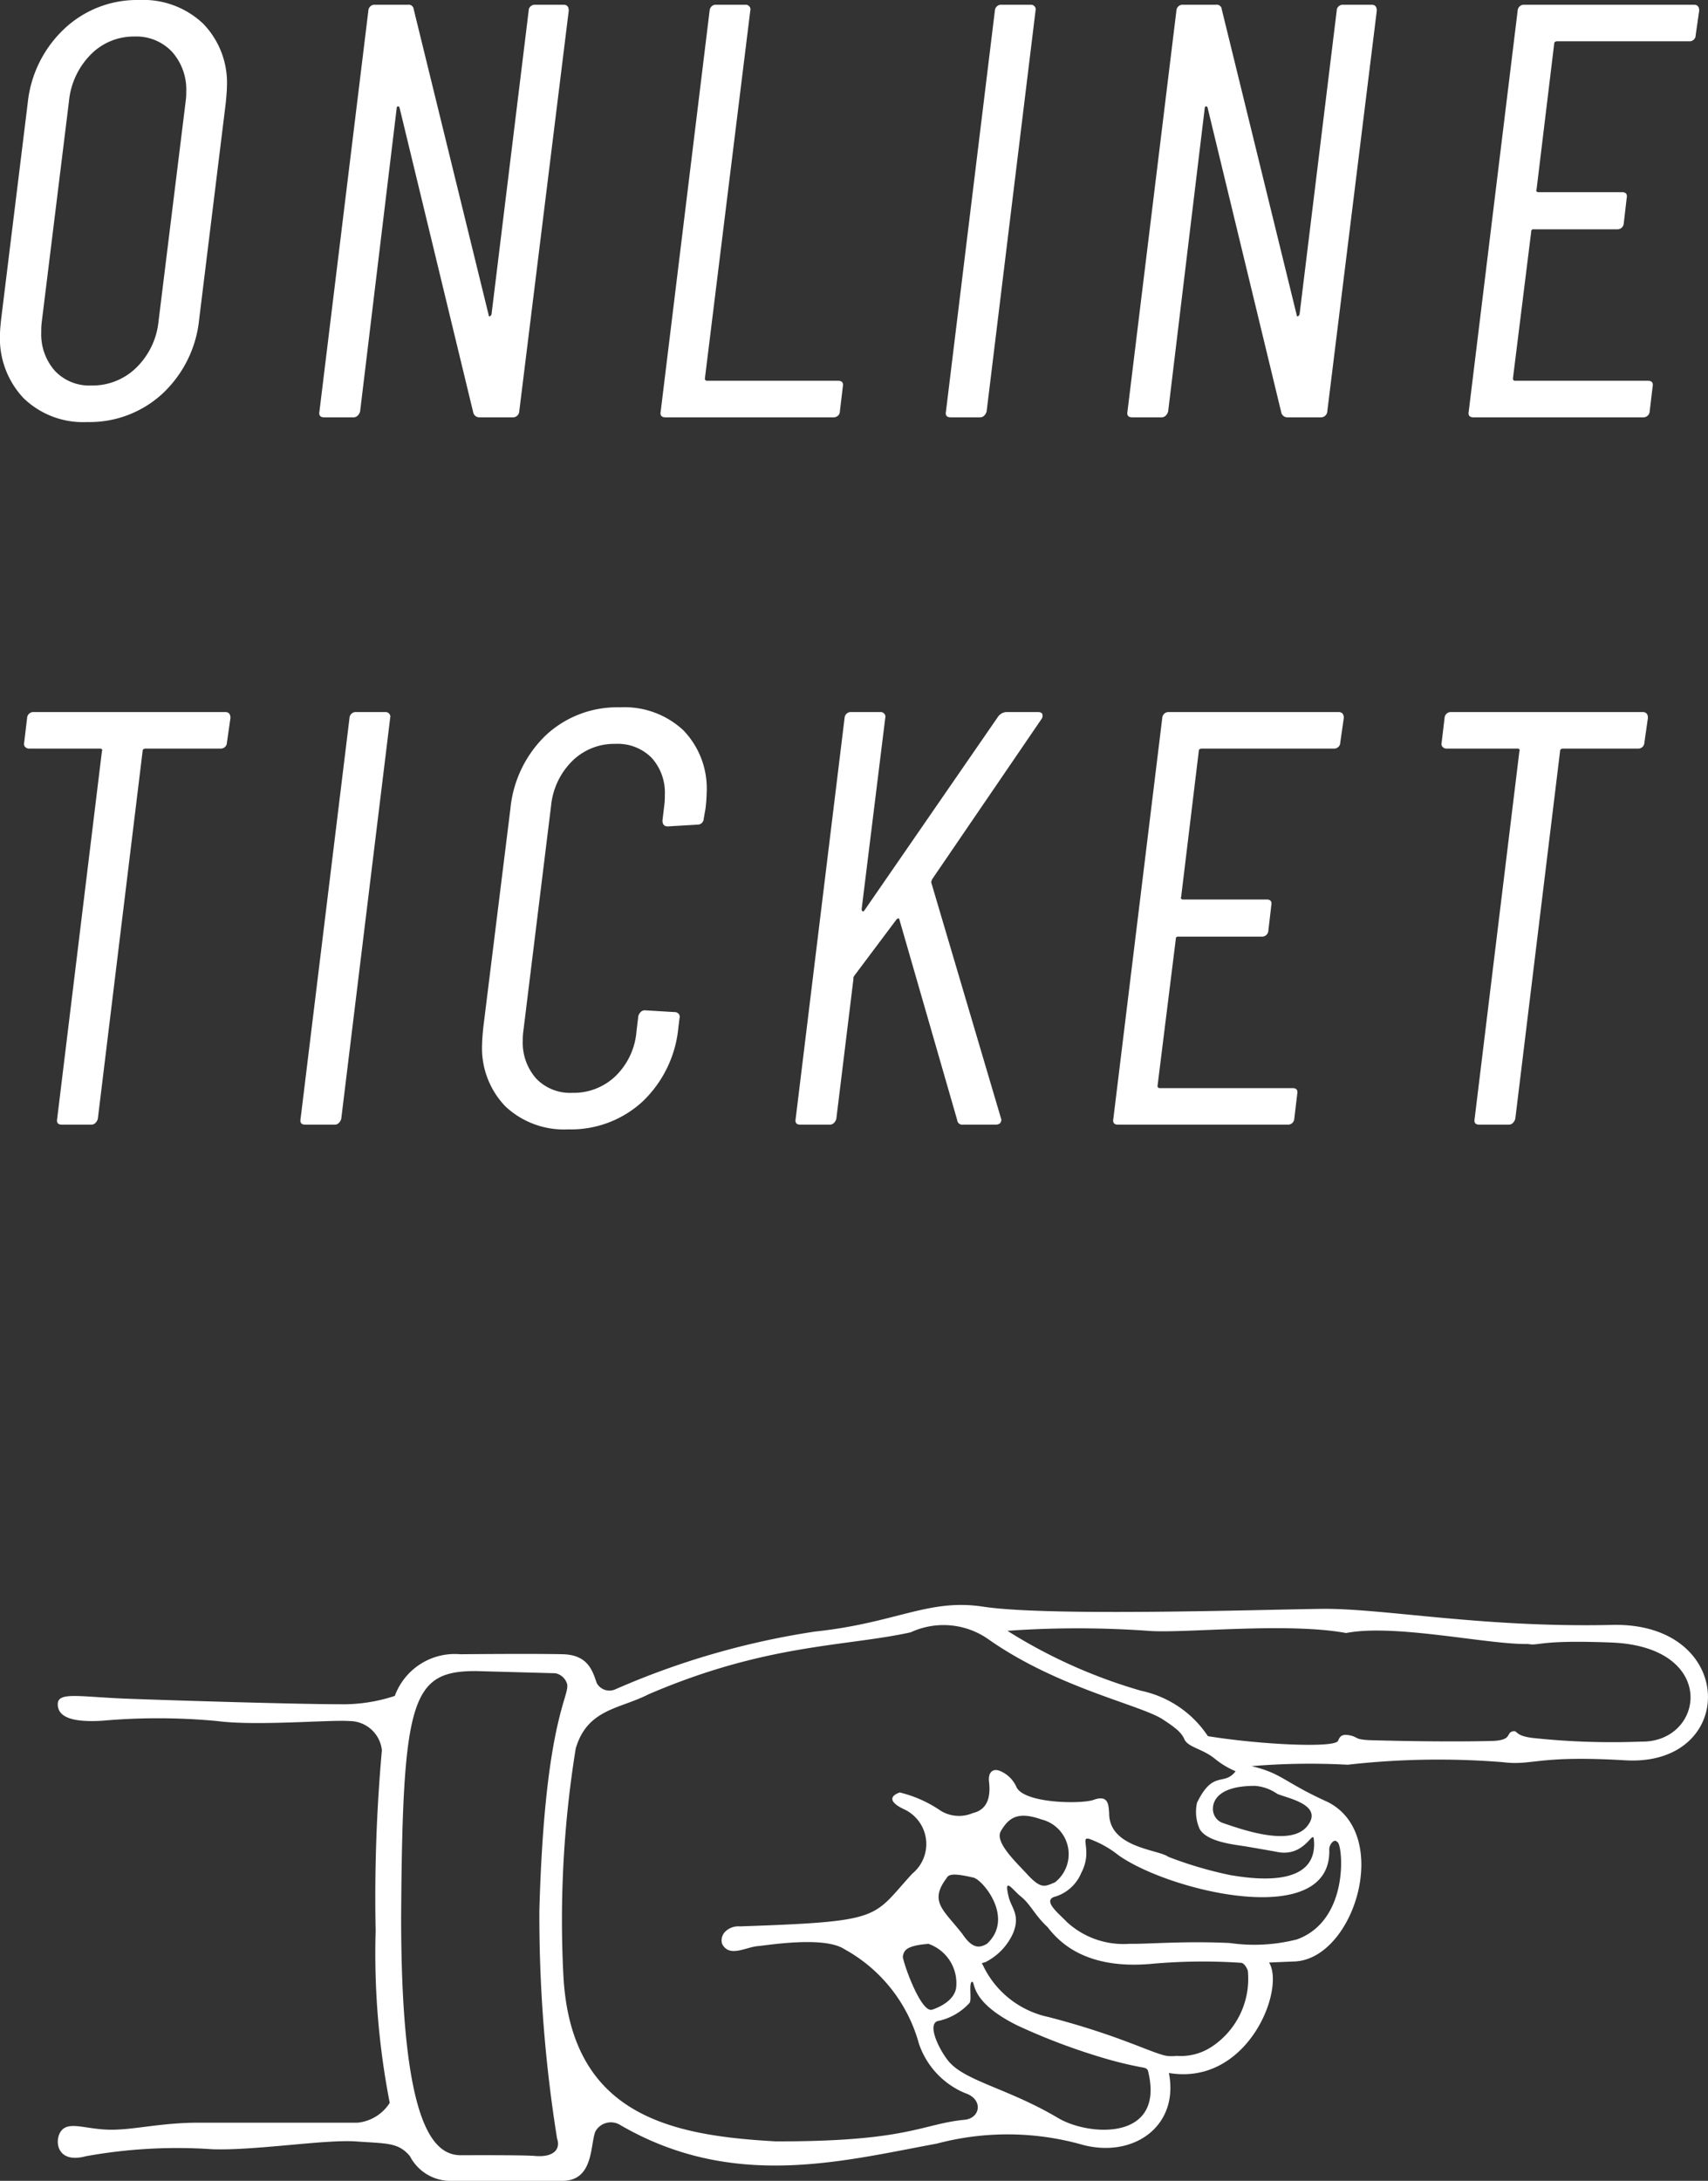
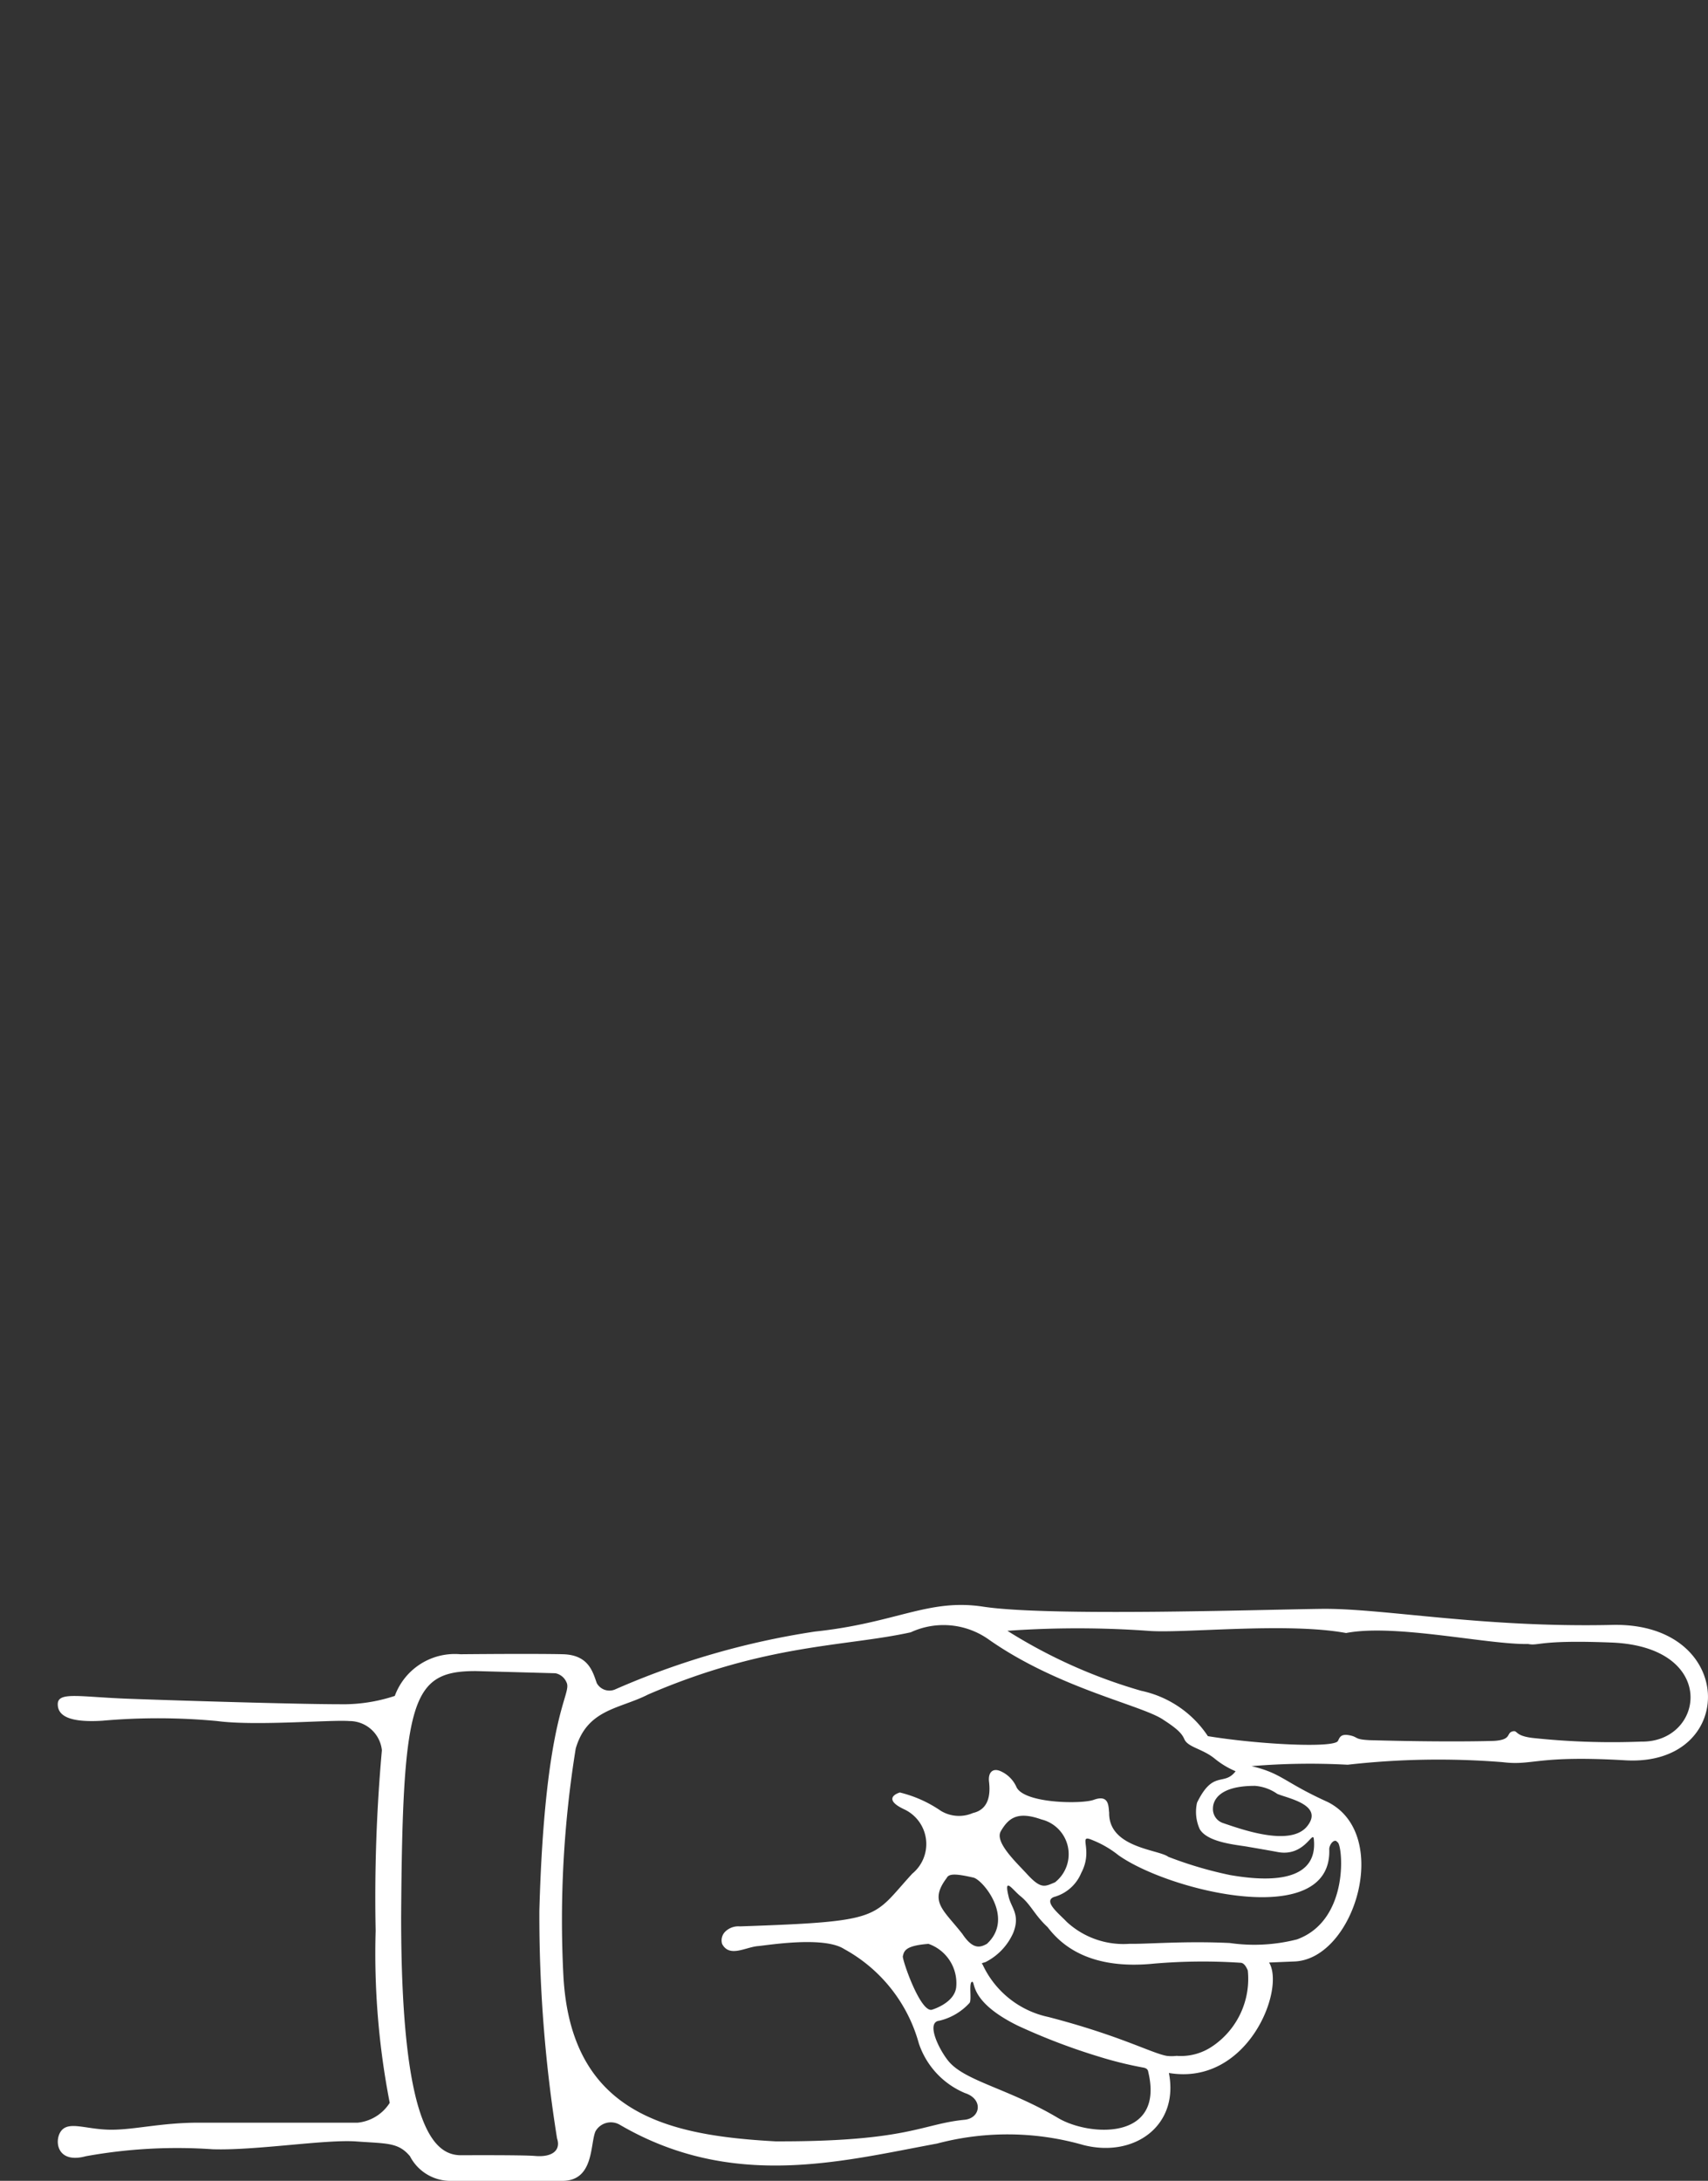
<svg xmlns="http://www.w3.org/2000/svg" width="57.959" height="73.996" viewBox="0 0 57.959 73.996">
  <rect x="0" y="0" width="57.959" height="73.996" fill="#333333" stroke="none" />
  <g transform="translate(-284.04 -1389.84)">
    <path d="M102.993,1729.549c-4.443.1-7.791-.572-9.876-.545-2.135.028-9.264.262-11.469-.074-1.861-.285-2.943.551-5.707.844a26.827,26.827,0,0,0-6.777,1.96.489.489,0,0,1-.63-.21c-.136-.378-.273-.956-1.143-.98,0,0-.757-.025-3.486,0a2.169,2.169,0,0,0-2.225,1.414,5.579,5.579,0,0,1-1.888.282c-1.413,0-5.505-.124-7.162-.186s-2.387-.249-2.387.186.487.622,1.51.56a21.416,21.416,0,0,1,3.9.011c1.316.175,3.849-.05,4.482,0a1.108,1.108,0,0,1,1.107.989,55.875,55.875,0,0,0-.212,6.124,26.492,26.492,0,0,0,.478,5.841h0a1.462,1.462,0,0,1-1.085.673c-.662,0-4.116,0-5.393,0s-2.176.242-2.98.239-1.372-.281-1.656,0-.237,1.181.8.9a17.387,17.387,0,0,1,4.305-.237c1.467.047,3.832-.341,4.873-.265s1.424.027,1.822.5a1.548,1.548,0,0,0,1.313.837H67.4c1.046-.026.906-1.263,1.091-1.682a.6.6,0,0,1,.821-.223c3.824,2.234,7.538,1.236,10.769.64a9.338,9.338,0,0,1,4.967.05c1.728.441,3.251-.658,2.9-2.445,2.666.447,3.958-2.831,3.4-3.748l.893-.037c2.011-.123,3.278-4.318,1.093-5.411-1.494-.677-1.54-.969-2.582-1.215a23.844,23.844,0,0,1,3.262-.048,27.321,27.321,0,0,1,5.263-.087c1.04.128,1.141-.242,4.158-.063C107.257,1734.365,107.237,1729.453,102.993,1729.549Zm-36.558,18.018c-.414-.036-2.506-.024-2.506-.024-.918,0-2.034-.942-2.034-8.09.048-7.4.348-8.338,2.529-8.338l2.707.074a.519.519,0,0,1,.372.3c.215.415-.729.97-.917,7.744a47.788,47.788,0,0,0,.6,7.741C67.321,1747.371,67.028,1747.62,66.435,1747.567Zm17.748-1.29c-1.673-.993-3.128-1.242-3.7-1.91-.322-.379-.8-1.342-.322-1.389a2.006,2.006,0,0,0,1.019-.6c.091-.089-.04-.733.1-.72.1.024-.073.694,1.54,1.488a21.138,21.138,0,0,0,2.731,1.044,12.92,12.92,0,0,0,1.539.381c.136.027.15.1.159.151C87.808,1747.07,85.223,1746.9,84.183,1746.277Zm-3.452-4.442c-.052.52-.743.745-.818.769-.394.123-1.019-1.7-.993-1.813.042-.172.069-.359.87-.42A1.412,1.412,0,0,1,80.731,1741.835Zm-.323-3.7c.075-.149.3-.152.908-.012.321.075,1.4,1.378.457,2.247-.223.124-.471.209-.832-.335C80.3,1739.216,79.8,1738.941,80.408,1738.136Zm9.058,5.682a1.9,1.9,0,0,1-1.257.354,1.341,1.341,0,0,1-.336,0c-.512-.091-1.587-.689-4.015-1.319a3.188,3.188,0,0,1-2.235-1.788c-.063-.037.025-.05.1-.074a2.024,2.024,0,0,0,.943-.993c.241-.607-.059-.842-.151-1.205-.184-.743.12-.261.4-.036.349.279.471.634.919,1.049.47.619,1.44,1.459,3.622,1.235a19.488,19.488,0,0,1,2.919-.028c.11,0,.187.112.25.26A2.761,2.761,0,0,1,89.466,1743.818Zm-7.222-7.268c.266-.454.57-.686,1.378-.4a1.214,1.214,0,0,1,.461,2.134c-.335.136-.461.248-.932-.261C82.806,1737.64,82.025,1736.929,82.244,1736.55Zm11.145.595c.023-.2.2-.349.273-.225.174,0,.466,2.631-1.366,3.3a5.834,5.834,0,0,1-2.282.123c-1.539-.074-2.775.039-3.4.027a2.837,2.837,0,0,1-2.133-.745c-.25-.267-.809-.694-.436-.843a1.4,1.4,0,0,0,.93-.82c.422-.794-.133-1.326.362-1.117a3.469,3.469,0,0,1,.9.52C87.983,1738.6,93.514,1739.924,93.389,1737.145Zm-.522-.323c.169,1.687-2.1,1.341-2.84,1.216a13.338,13.338,0,0,1-2.1-.62c-.322-.249-2.028-.3-2.006-1.5-.027-.2.009-.628-.524-.433-.4.147-2.33.13-2.617-.423a1.058,1.058,0,0,0-.536-.546c-.272-.124-.434.037-.4.349.048.4.017.938-.545,1.067a1.189,1.189,0,0,1-1.092-.075,4.192,4.192,0,0,0-1.389-.621c-.262.082-.466.285.15.572a1.3,1.3,0,0,1,.272,2.182c-1.385,1.508-.94,1.622-5.851,1.789a.635.635,0,0,0-.494.176.417.417,0,0,0-.108.419c.248.472.792.11,1.215.074.349-.031,2.235-.346,2.927.1a5.229,5.229,0,0,1,2.533,3.2,2.784,2.784,0,0,0,1.565,1.686c.635.206.529.855-.014.907-1.453.14-1.9.745-6.415.732-3.6-.2-6.973-.9-7.2-5.682a36.537,36.537,0,0,1,.421-7.645c.394-1.35,1.491-1.34,2.459-1.836,4.01-1.729,6.689-1.619,8.909-2.109a2.649,2.649,0,0,1,2.655.249c2.377,1.668,5.239,2.232,5.933,2.729.482.311.618.468.695.643.121.286.621.324,1.042.673a2.886,2.886,0,0,0,.7.42c-.4.522-.758-.063-1.309,1.067a1.419,1.419,0,0,0,.09.894c.262.457,1.243.533,1.626.6.308.054.675.115,1.02.18C92.559,1737.429,92.836,1736.487,92.867,1736.822Zm-2.01-1.812a1.524,1.524,0,0,1,.769.273c.349.15,1.588.371,1.019,1.092s-2.259.1-2.854-.1a.5.5,0,0,1-.348-.5C89.443,1735.555,89.592,1735.01,90.857,1735.01Zm13.106-1.5a25.3,25.3,0,0,1-3.663-.124c-.644-.075-.5-.274-.692-.223-.218.057-.014.284-.626.322,0,0-1.461.052-4.215-.024-.534-.026-.384-.1-.67-.162-.321-.068-.352.07-.412.186-.117.249-2.667.125-4.414-.161a3.61,3.61,0,0,0-2.259-1.538,17.648,17.648,0,0,1-4.544-2.036,33.741,33.741,0,0,1,4.766,0c1.167.1,4.69-.3,6.727.075,1.662-.323,4.812.4,6.177.372.373.075.349-.147,2.83-.049C106.622,1730.293,106.122,1733.558,103.963,1733.508Z" transform="translate(235.757 -284.575)" fill="#fff" />
-     <path d="M4,.16A2.9,2.9,0,0,1,1.84-.65a2.953,2.953,0,0,1-.8-2.17q0-.16.04-.52l.9-7.32a4.016,4.016,0,0,1,1.25-2.53,3.6,3.6,0,0,1,2.53-.97,2.953,2.953,0,0,1,2.17.8,2.872,2.872,0,0,1,.81,2.14q0,.16-.04.56L7.8-3.34A3.992,3.992,0,0,1,6.55-.8,3.643,3.643,0,0,1,4,.16Zm.14-1.24a2.118,2.118,0,0,0,1.53-.61,2.552,2.552,0,0,0,.75-1.57l.92-7.46a2.032,2.032,0,0,0,.02-.32,1.926,1.926,0,0,0-.48-1.36,1.658,1.658,0,0,0-1.28-.52,2.037,2.037,0,0,0-1.48.61,2.6,2.6,0,0,0-.74,1.59L2.46-3.26a2.379,2.379,0,0,0-.02.36A1.873,1.873,0,0,0,2.9-1.58,1.6,1.6,0,0,0,4.14-1.08ZM18.98-13.8a.192.192,0,0,1,.06-.14A.216.216,0,0,1,19.2-14h.96q.18,0,.18.2L18.66-.2a.212.212,0,0,1-.22.2H17.3a.209.209,0,0,1-.2-.16L14.6-10.5q-.02-.06-.06-.05t-.04.07L13.26-.2a.3.3,0,0,1-.08.14.192.192,0,0,1-.14.06h-1q-.2,0-.16-.2l1.66-13.6a.212.212,0,0,1,.22-.2h1.12a.174.174,0,0,1,.2.16L17.62-3.48q0,.06.04.05t.06-.07ZM23.62,0q-.2,0-.16-.2l1.66-13.6a.212.212,0,0,1,.22-.2h1a.161.161,0,0,1,.13.06.15.15,0,0,1,.03.14L24.96-1.32a.071.071,0,0,0,.08.08h4.44q.2,0,.16.2l-.1.84a.192.192,0,0,1-.06.14.216.216,0,0,1-.16.06ZM33.3,0q-.2,0-.16-.2L34.8-13.8a.212.212,0,0,1,.22-.2h1a.161.161,0,0,1,.13.06.15.15,0,0,1,.03.14L34.52-.2a.3.3,0,0,1-.08.14A.192.192,0,0,1,34.3,0ZM46.4-13.8a.192.192,0,0,1,.06-.14.216.216,0,0,1,.16-.06h.96q.18,0,.18.2L46.08-.2a.212.212,0,0,1-.22.2H44.72a.209.209,0,0,1-.2-.16L42.02-10.5q-.02-.06-.06-.05t-.04.07L40.68-.2a.3.3,0,0,1-.08.14.192.192,0,0,1-.14.06h-1q-.2,0-.16-.2l1.66-13.6a.212.212,0,0,1,.22-.2H42.3a.174.174,0,0,1,.2.16L45.04-3.48q0,.06.04.05t.06-.07Zm12.18.84a.192.192,0,0,1-.06.14.192.192,0,0,1-.14.06h-4.5a.123.123,0,0,0-.07.02.067.067,0,0,0-.03.06l-.6,4.96q-.02.02,0,.05a.067.067,0,0,0,.06.03h2.84q.2,0,.16.2l-.1.86a.212.212,0,0,1-.22.2H53.08A.071.071,0,0,0,53-6.3l-.62,4.98a.071.071,0,0,0,.08.08h4.5q.2,0,.16.2l-.1.84a.212.212,0,0,1-.22.2H51.04q-.2,0-.16-.2l1.66-13.6a.212.212,0,0,1,.22-.2h5.76q.18,0,.18.2ZM8.68,10q.18,0,.18.2l-.12.84a.205.205,0,0,1-.2.2H5.98a.123.123,0,0,0-.07.02.067.067,0,0,0-.03.06L4.36,23.8a.3.3,0,0,1-.08.14.192.192,0,0,1-.14.06h-1q-.2,0-.16-.2L4.5,11.32q.02-.02,0-.05a.067.067,0,0,0-.06-.03H2.04a.184.184,0,0,1-.15-.06.15.15,0,0,1-.03-.14l.1-.84a.212.212,0,0,1,.22-.2ZM11.4,24q-.2,0-.16-.2L12.9,10.2a.212.212,0,0,1,.22-.2h1a.161.161,0,0,1,.13.06.15.15,0,0,1,.03.14L12.62,23.8a.3.3,0,0,1-.08.14.192.192,0,0,1-.14.06Zm8.92.16a2.9,2.9,0,0,1-2.13-.78,2.844,2.844,0,0,1-.79-2.12q0-.16.04-.56l.92-7.42a3.98,3.98,0,0,1,1.21-2.5,3.544,3.544,0,0,1,2.51-.94,2.926,2.926,0,0,1,2.15.78,2.844,2.844,0,0,1,.79,2.12,5.36,5.36,0,0,1-.04.54l-.06.34a.205.205,0,0,1-.2.2l-1.02.06q-.18,0-.18-.2l.06-.5a2.379,2.379,0,0,0,.02-.36,1.76,1.76,0,0,0-.45-1.27,1.622,1.622,0,0,0-1.23-.47,2.023,2.023,0,0,0-1.46.58,2.476,2.476,0,0,0-.72,1.52l-.94,7.64a2.032,2.032,0,0,0-.02.32,1.832,1.832,0,0,0,.45,1.29,1.587,1.587,0,0,0,1.23.49,2.047,2.047,0,0,0,1.48-.58,2.388,2.388,0,0,0,.7-1.52l.06-.5a.3.3,0,0,1,.08-.14.192.192,0,0,1,.14-.06l1,.06a.184.184,0,0,1,.15.06.15.15,0,0,1,.03.14l-.04.32a3.976,3.976,0,0,1-1.22,2.52A3.579,3.579,0,0,1,20.32,24.16ZM28.2,24q-.2,0-.16-.2L29.7,10.2a.212.212,0,0,1,.22-.2h1a.161.161,0,0,1,.13.06.15.15,0,0,1,.03.14l-.8,6.48a.09.09,0,0,0,.03.08q.03.02.07-.04l4.54-6.58a.39.39,0,0,1,.26-.14h1.08q.12,0,.15.07a.186.186,0,0,1-.03.17l-3.7,5.42a.307.307,0,0,0-.04.12L35,23.76l.02.06q0,.18-.2.18h-1.1a.174.174,0,0,1-.2-.16l-1.96-6.8q-.02-.08-.1,0l-1.44,1.92a.158.158,0,0,0-.02.1l-.58,4.74a.3.3,0,0,1-.08.14.192.192,0,0,1-.14.06ZM46.52,11.04a.205.205,0,0,1-.2.2h-4.5a.123.123,0,0,0-.07.02.067.067,0,0,0-.03.06l-.6,4.96q-.02.02,0,.05a.067.067,0,0,0,.06.03h2.84q.2,0,.16.2l-.1.86a.212.212,0,0,1-.22.2H41.02a.071.071,0,0,0-.08.08l-.62,4.98a.071.071,0,0,0,.08.08h4.5q.2,0,.16.2l-.1.84a.212.212,0,0,1-.22.2H38.98q-.2,0-.16-.2l1.66-13.6a.212.212,0,0,1,.22-.2h5.76q.18,0,.18.2ZM56.78,10q.18,0,.18.2l-.12.84a.205.205,0,0,1-.2.2H54.08a.123.123,0,0,0-.07.02.067.067,0,0,0-.03.06L52.46,23.8a.3.3,0,0,1-.08.14.192.192,0,0,1-.14.06h-1q-.2,0-.16-.2L52.6,11.32q.02-.02,0-.05a.067.067,0,0,0-.06-.03h-2.4a.184.184,0,0,1-.15-.06.15.15,0,0,1-.03-.14l.1-.84a.212.212,0,0,1,.22-.2Z" transform="translate(283 1404)" fill="#fff" />
  </g>
</svg>